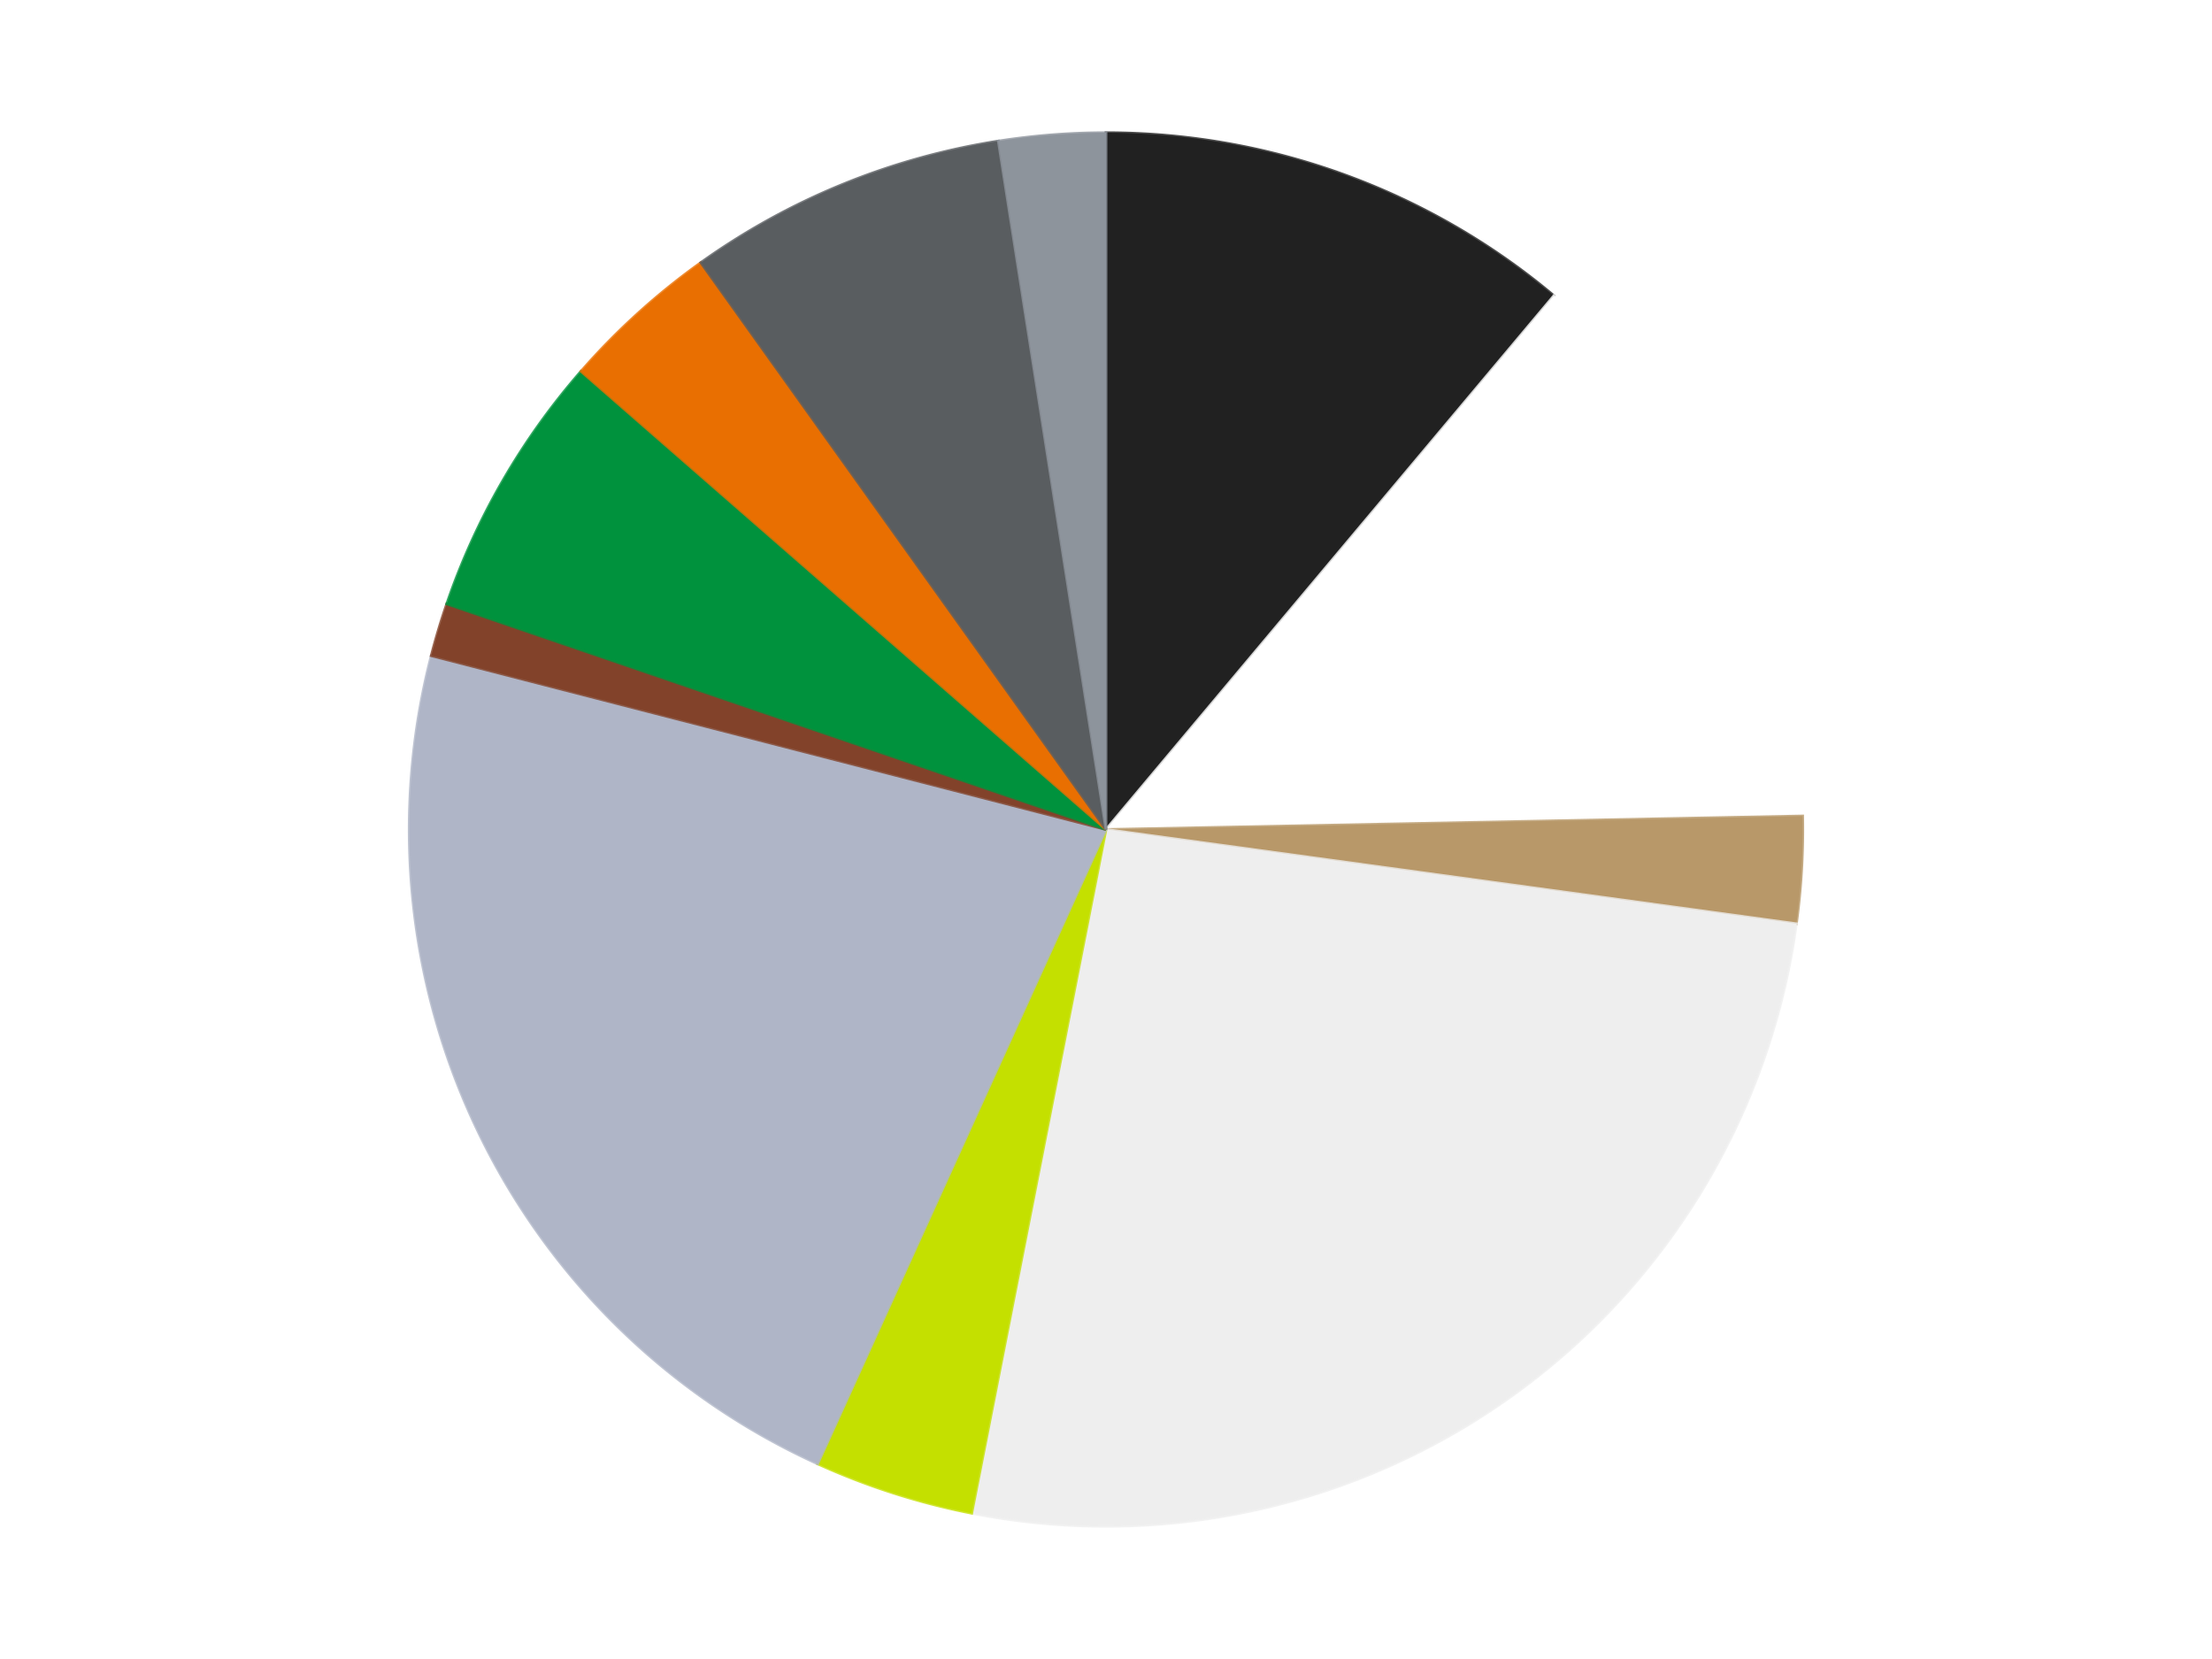
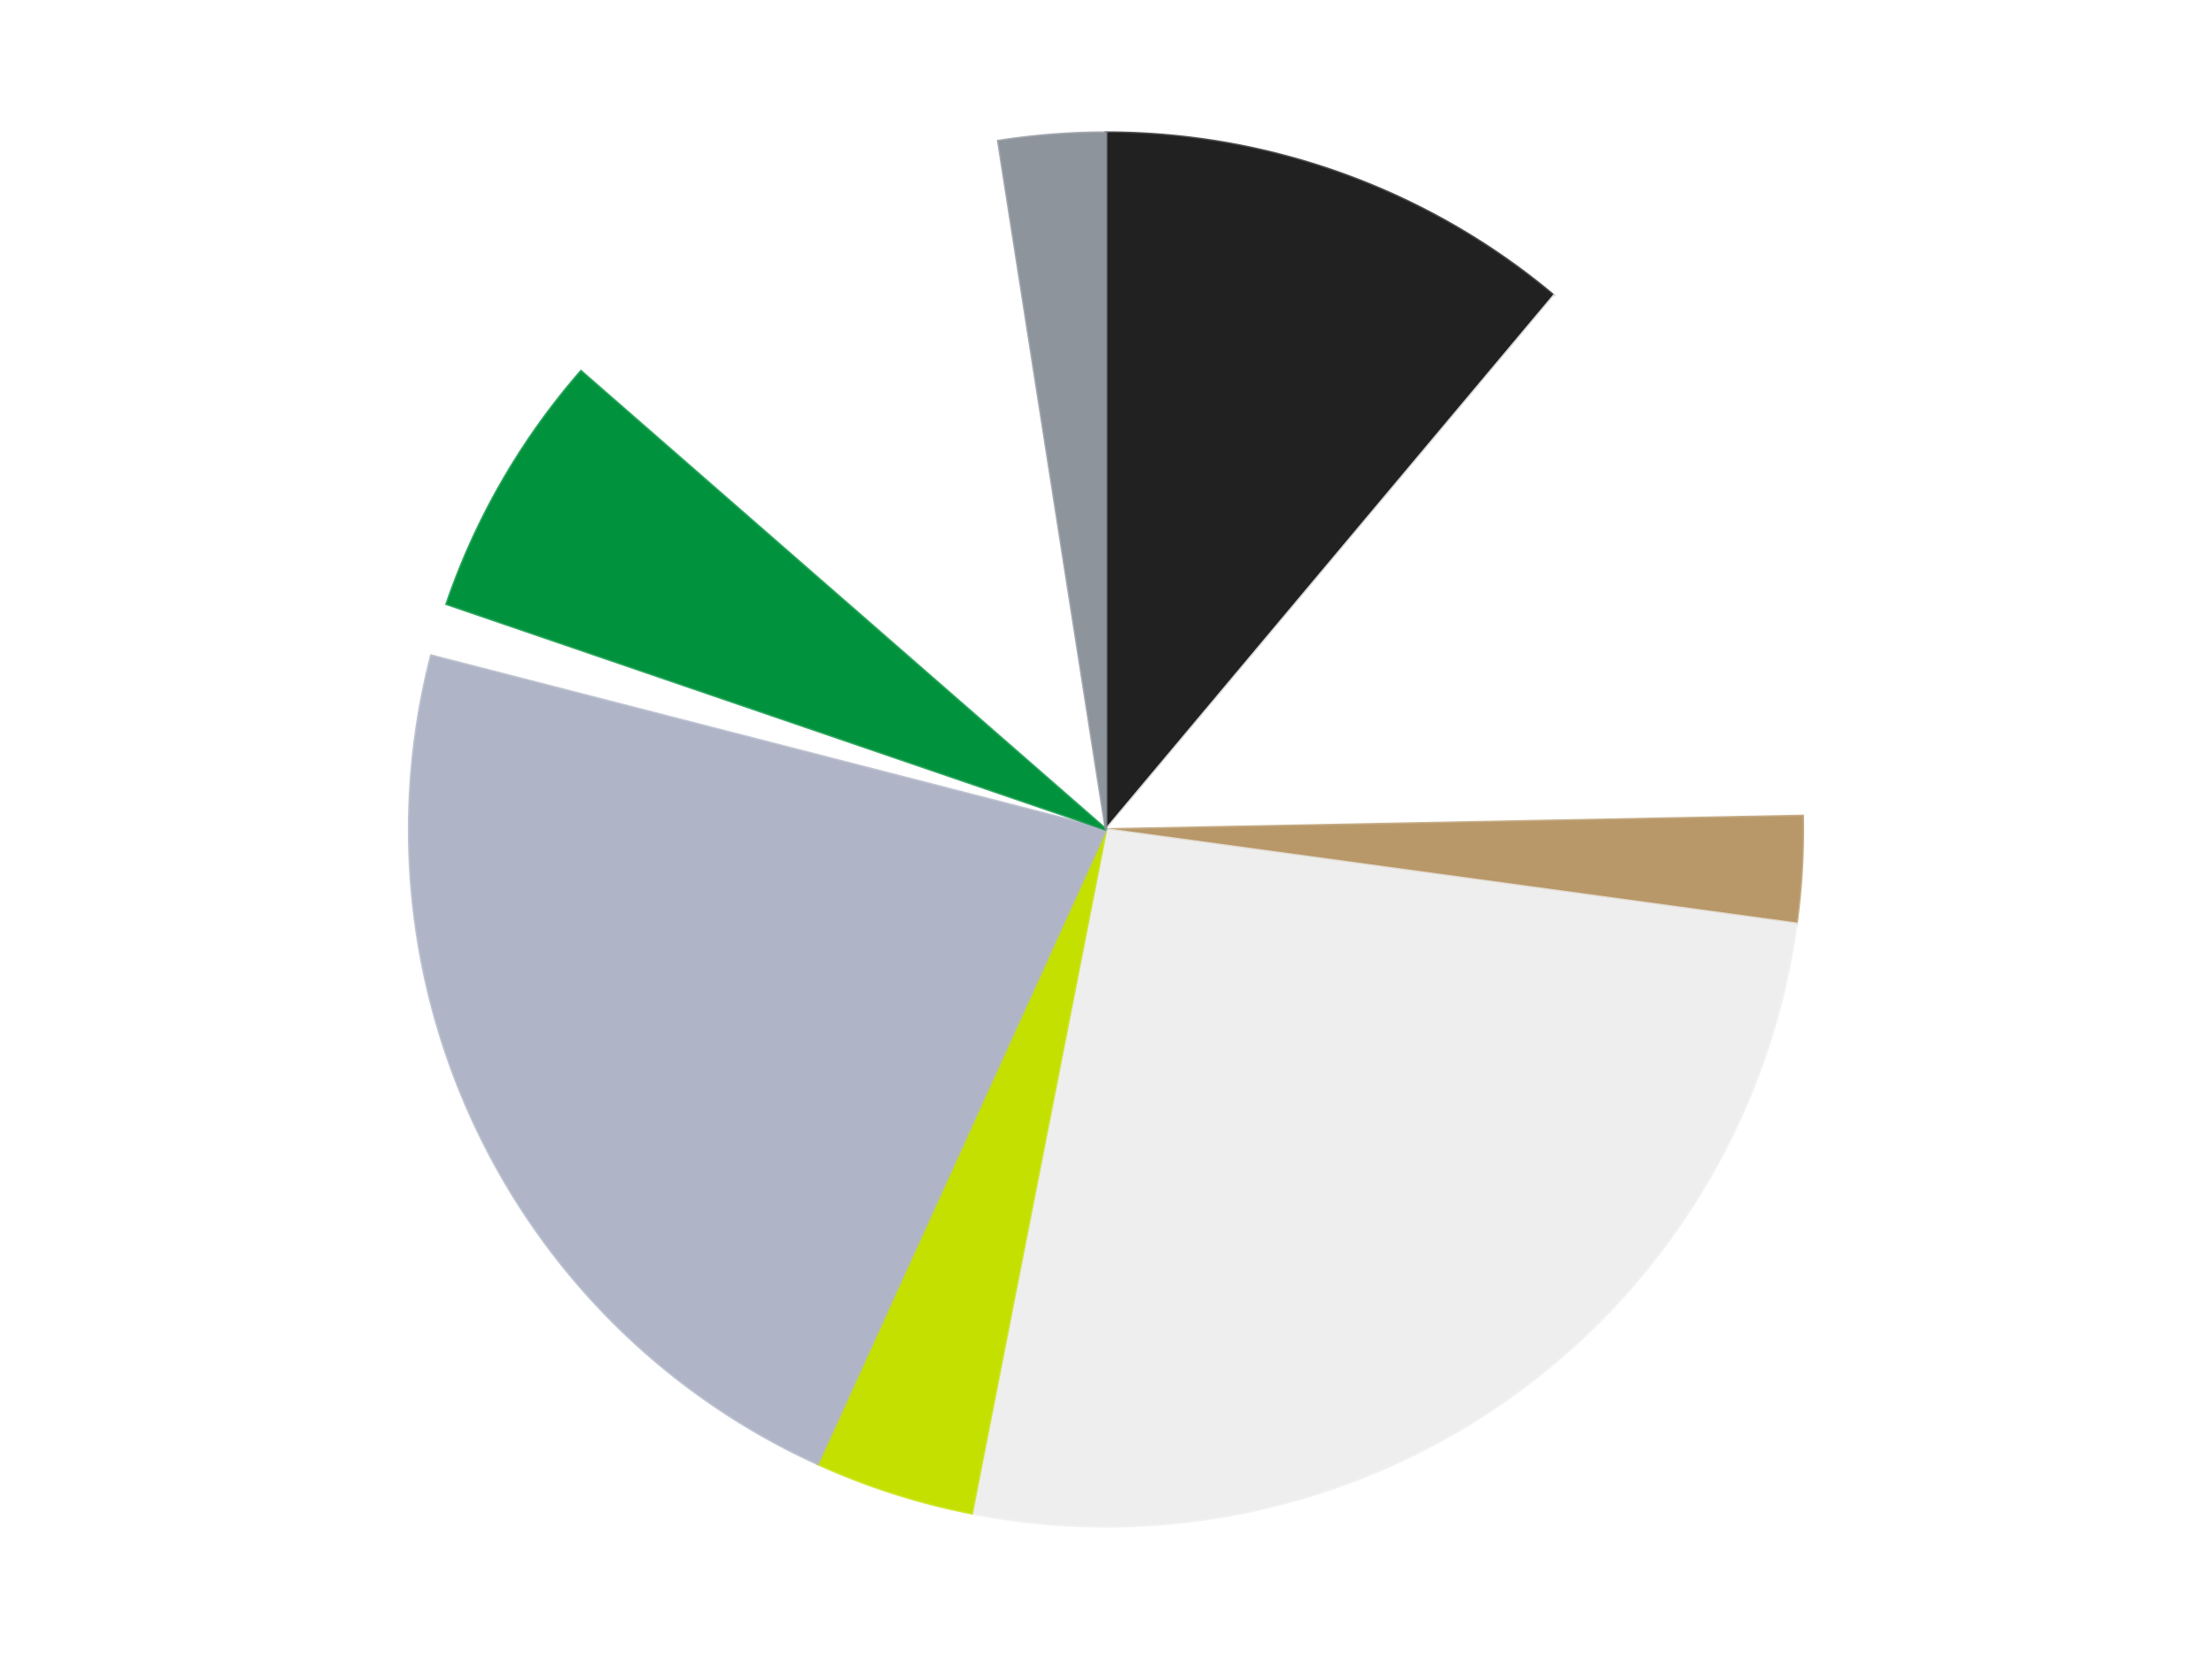
<svg xmlns="http://www.w3.org/2000/svg" xmlns:xlink="http://www.w3.org/1999/xlink" id="chart-ce36f1fd-3e6e-46c2-906c-76e9f88aa754" class="pygal-chart" viewBox="0 0 800 600">
  <defs>
    <style type="text/css">#chart-ce36f1fd-3e6e-46c2-906c-76e9f88aa754{-webkit-user-select:none;-webkit-font-smoothing:antialiased;font-family:Consolas,"Liberation Mono",Menlo,Courier,monospace}#chart-ce36f1fd-3e6e-46c2-906c-76e9f88aa754 .title{font-family:Consolas,"Liberation Mono",Menlo,Courier,monospace;font-size:16px}#chart-ce36f1fd-3e6e-46c2-906c-76e9f88aa754 .legends .legend text{font-family:Consolas,"Liberation Mono",Menlo,Courier,monospace;font-size:14px}#chart-ce36f1fd-3e6e-46c2-906c-76e9f88aa754 .axis text{font-family:Consolas,"Liberation Mono",Menlo,Courier,monospace;font-size:10px}#chart-ce36f1fd-3e6e-46c2-906c-76e9f88aa754 .axis text.major{font-family:Consolas,"Liberation Mono",Menlo,Courier,monospace;font-size:10px}#chart-ce36f1fd-3e6e-46c2-906c-76e9f88aa754 .text-overlay text.value{font-family:Consolas,"Liberation Mono",Menlo,Courier,monospace;font-size:16px}#chart-ce36f1fd-3e6e-46c2-906c-76e9f88aa754 .text-overlay text.label{font-family:Consolas,"Liberation Mono",Menlo,Courier,monospace;font-size:10px}#chart-ce36f1fd-3e6e-46c2-906c-76e9f88aa754 .tooltip{font-family:Consolas,"Liberation Mono",Menlo,Courier,monospace;font-size:14px}#chart-ce36f1fd-3e6e-46c2-906c-76e9f88aa754 text.no_data{font-family:Consolas,"Liberation Mono",Menlo,Courier,monospace;font-size:64px}
#chart-ce36f1fd-3e6e-46c2-906c-76e9f88aa754{background-color:transparent}#chart-ce36f1fd-3e6e-46c2-906c-76e9f88aa754 path,#chart-ce36f1fd-3e6e-46c2-906c-76e9f88aa754 line,#chart-ce36f1fd-3e6e-46c2-906c-76e9f88aa754 rect,#chart-ce36f1fd-3e6e-46c2-906c-76e9f88aa754 circle{-webkit-transition:150ms;-moz-transition:150ms;transition:150ms}#chart-ce36f1fd-3e6e-46c2-906c-76e9f88aa754 .graph &gt; .background{fill:transparent}#chart-ce36f1fd-3e6e-46c2-906c-76e9f88aa754 .plot &gt; .background{fill:transparent}#chart-ce36f1fd-3e6e-46c2-906c-76e9f88aa754 .graph{fill:rgba(0,0,0,.87)}#chart-ce36f1fd-3e6e-46c2-906c-76e9f88aa754 text.no_data{fill:rgba(0,0,0,1)}#chart-ce36f1fd-3e6e-46c2-906c-76e9f88aa754 .title{fill:rgba(0,0,0,1)}#chart-ce36f1fd-3e6e-46c2-906c-76e9f88aa754 .legends .legend text{fill:rgba(0,0,0,.87)}#chart-ce36f1fd-3e6e-46c2-906c-76e9f88aa754 .legends .legend:hover text{fill:rgba(0,0,0,1)}#chart-ce36f1fd-3e6e-46c2-906c-76e9f88aa754 .axis .line{stroke:rgba(0,0,0,1)}#chart-ce36f1fd-3e6e-46c2-906c-76e9f88aa754 .axis .guide.line{stroke:rgba(0,0,0,.54)}#chart-ce36f1fd-3e6e-46c2-906c-76e9f88aa754 .axis .major.line{stroke:rgba(0,0,0,.87)}#chart-ce36f1fd-3e6e-46c2-906c-76e9f88aa754 .axis text.major{fill:rgba(0,0,0,1)}#chart-ce36f1fd-3e6e-46c2-906c-76e9f88aa754 .axis.y .guides:hover .guide.line,#chart-ce36f1fd-3e6e-46c2-906c-76e9f88aa754 .line-graph .axis.x .guides:hover .guide.line,#chart-ce36f1fd-3e6e-46c2-906c-76e9f88aa754 .stackedline-graph .axis.x .guides:hover .guide.line,#chart-ce36f1fd-3e6e-46c2-906c-76e9f88aa754 .xy-graph .axis.x .guides:hover .guide.line{stroke:rgba(0,0,0,1)}#chart-ce36f1fd-3e6e-46c2-906c-76e9f88aa754 .axis .guides:hover text{fill:rgba(0,0,0,1)}#chart-ce36f1fd-3e6e-46c2-906c-76e9f88aa754 .reactive{fill-opacity:1.0;stroke-opacity:.8;stroke-width:1}#chart-ce36f1fd-3e6e-46c2-906c-76e9f88aa754 .ci{stroke:rgba(0,0,0,.87)}#chart-ce36f1fd-3e6e-46c2-906c-76e9f88aa754 .reactive.active,#chart-ce36f1fd-3e6e-46c2-906c-76e9f88aa754 .active .reactive{fill-opacity:0.6;stroke-opacity:.9;stroke-width:4}#chart-ce36f1fd-3e6e-46c2-906c-76e9f88aa754 .ci .reactive.active{stroke-width:1.5}#chart-ce36f1fd-3e6e-46c2-906c-76e9f88aa754 .series text{fill:rgba(0,0,0,1)}#chart-ce36f1fd-3e6e-46c2-906c-76e9f88aa754 .tooltip rect{fill:transparent;stroke:rgba(0,0,0,1);-webkit-transition:opacity 150ms;-moz-transition:opacity 150ms;transition:opacity 150ms}#chart-ce36f1fd-3e6e-46c2-906c-76e9f88aa754 .tooltip .label{fill:rgba(0,0,0,.87)}#chart-ce36f1fd-3e6e-46c2-906c-76e9f88aa754 .tooltip .label{fill:rgba(0,0,0,.87)}#chart-ce36f1fd-3e6e-46c2-906c-76e9f88aa754 .tooltip .legend{font-size:.8em;fill:rgba(0,0,0,.54)}#chart-ce36f1fd-3e6e-46c2-906c-76e9f88aa754 .tooltip .x_label{font-size:.6em;fill:rgba(0,0,0,1)}#chart-ce36f1fd-3e6e-46c2-906c-76e9f88aa754 .tooltip .xlink{font-size:.5em;text-decoration:underline}#chart-ce36f1fd-3e6e-46c2-906c-76e9f88aa754 .tooltip .value{font-size:1.5em}#chart-ce36f1fd-3e6e-46c2-906c-76e9f88aa754 .bound{font-size:.5em}#chart-ce36f1fd-3e6e-46c2-906c-76e9f88aa754 .max-value{font-size:.75em;fill:rgba(0,0,0,.54)}#chart-ce36f1fd-3e6e-46c2-906c-76e9f88aa754 .map-element{fill:transparent;stroke:rgba(0,0,0,.54) !important}#chart-ce36f1fd-3e6e-46c2-906c-76e9f88aa754 .map-element .reactive{fill-opacity:inherit;stroke-opacity:inherit}#chart-ce36f1fd-3e6e-46c2-906c-76e9f88aa754 .color-0,#chart-ce36f1fd-3e6e-46c2-906c-76e9f88aa754 .color-0 a:visited{stroke:#F44336;fill:#F44336}#chart-ce36f1fd-3e6e-46c2-906c-76e9f88aa754 .color-1,#chart-ce36f1fd-3e6e-46c2-906c-76e9f88aa754 .color-1 a:visited{stroke:#3F51B5;fill:#3F51B5}#chart-ce36f1fd-3e6e-46c2-906c-76e9f88aa754 .color-2,#chart-ce36f1fd-3e6e-46c2-906c-76e9f88aa754 .color-2 a:visited{stroke:#009688;fill:#009688}#chart-ce36f1fd-3e6e-46c2-906c-76e9f88aa754 .color-3,#chart-ce36f1fd-3e6e-46c2-906c-76e9f88aa754 .color-3 a:visited{stroke:#FFC107;fill:#FFC107}#chart-ce36f1fd-3e6e-46c2-906c-76e9f88aa754 .color-4,#chart-ce36f1fd-3e6e-46c2-906c-76e9f88aa754 .color-4 a:visited{stroke:#FF5722;fill:#FF5722}#chart-ce36f1fd-3e6e-46c2-906c-76e9f88aa754 .color-5,#chart-ce36f1fd-3e6e-46c2-906c-76e9f88aa754 .color-5 a:visited{stroke:#9C27B0;fill:#9C27B0}#chart-ce36f1fd-3e6e-46c2-906c-76e9f88aa754 .color-6,#chart-ce36f1fd-3e6e-46c2-906c-76e9f88aa754 .color-6 a:visited{stroke:#03A9F4;fill:#03A9F4}#chart-ce36f1fd-3e6e-46c2-906c-76e9f88aa754 .color-7,#chart-ce36f1fd-3e6e-46c2-906c-76e9f88aa754 .color-7 a:visited{stroke:#8BC34A;fill:#8BC34A}#chart-ce36f1fd-3e6e-46c2-906c-76e9f88aa754 .color-8,#chart-ce36f1fd-3e6e-46c2-906c-76e9f88aa754 .color-8 a:visited{stroke:#FF9800;fill:#FF9800}#chart-ce36f1fd-3e6e-46c2-906c-76e9f88aa754 .color-9,#chart-ce36f1fd-3e6e-46c2-906c-76e9f88aa754 .color-9 a:visited{stroke:#E91E63;fill:#E91E63}#chart-ce36f1fd-3e6e-46c2-906c-76e9f88aa754 .color-10,#chart-ce36f1fd-3e6e-46c2-906c-76e9f88aa754 .color-10 a:visited{stroke:#2196F3;fill:#2196F3}#chart-ce36f1fd-3e6e-46c2-906c-76e9f88aa754 .text-overlay .color-0 text{fill:black}#chart-ce36f1fd-3e6e-46c2-906c-76e9f88aa754 .text-overlay .color-1 text{fill:black}#chart-ce36f1fd-3e6e-46c2-906c-76e9f88aa754 .text-overlay .color-2 text{fill:black}#chart-ce36f1fd-3e6e-46c2-906c-76e9f88aa754 .text-overlay .color-3 text{fill:black}#chart-ce36f1fd-3e6e-46c2-906c-76e9f88aa754 .text-overlay .color-4 text{fill:black}#chart-ce36f1fd-3e6e-46c2-906c-76e9f88aa754 .text-overlay .color-5 text{fill:black}#chart-ce36f1fd-3e6e-46c2-906c-76e9f88aa754 .text-overlay .color-6 text{fill:black}#chart-ce36f1fd-3e6e-46c2-906c-76e9f88aa754 .text-overlay .color-7 text{fill:black}#chart-ce36f1fd-3e6e-46c2-906c-76e9f88aa754 .text-overlay .color-8 text{fill:black}#chart-ce36f1fd-3e6e-46c2-906c-76e9f88aa754 .text-overlay .color-9 text{fill:black}#chart-ce36f1fd-3e6e-46c2-906c-76e9f88aa754 .text-overlay .color-10 text{fill:black}
#chart-ce36f1fd-3e6e-46c2-906c-76e9f88aa754 text.no_data{text-anchor:middle}#chart-ce36f1fd-3e6e-46c2-906c-76e9f88aa754 .guide.line{fill:none}#chart-ce36f1fd-3e6e-46c2-906c-76e9f88aa754 .centered{text-anchor:middle}#chart-ce36f1fd-3e6e-46c2-906c-76e9f88aa754 .title{text-anchor:middle}#chart-ce36f1fd-3e6e-46c2-906c-76e9f88aa754 .legends .legend text{fill-opacity:1}#chart-ce36f1fd-3e6e-46c2-906c-76e9f88aa754 .axis.x text{text-anchor:middle}#chart-ce36f1fd-3e6e-46c2-906c-76e9f88aa754 .axis.x:not(.web) text[transform]{text-anchor:start}#chart-ce36f1fd-3e6e-46c2-906c-76e9f88aa754 .axis.x:not(.web) text[transform].backwards{text-anchor:end}#chart-ce36f1fd-3e6e-46c2-906c-76e9f88aa754 .axis.y text{text-anchor:end}#chart-ce36f1fd-3e6e-46c2-906c-76e9f88aa754 .axis.y text[transform].backwards{text-anchor:start}#chart-ce36f1fd-3e6e-46c2-906c-76e9f88aa754 .axis.y2 text{text-anchor:start}#chart-ce36f1fd-3e6e-46c2-906c-76e9f88aa754 .axis.y2 text[transform].backwards{text-anchor:end}#chart-ce36f1fd-3e6e-46c2-906c-76e9f88aa754 .axis .guide.line{stroke-dasharray:4,4;stroke:black}#chart-ce36f1fd-3e6e-46c2-906c-76e9f88aa754 .axis .major.guide.line{stroke-dasharray:6,6;stroke:black}#chart-ce36f1fd-3e6e-46c2-906c-76e9f88aa754 .horizontal .axis.y .guide.line,#chart-ce36f1fd-3e6e-46c2-906c-76e9f88aa754 .horizontal .axis.y2 .guide.line,#chart-ce36f1fd-3e6e-46c2-906c-76e9f88aa754 .vertical .axis.x .guide.line{opacity:0}#chart-ce36f1fd-3e6e-46c2-906c-76e9f88aa754 .horizontal .axis.always_show .guide.line,#chart-ce36f1fd-3e6e-46c2-906c-76e9f88aa754 .vertical .axis.always_show .guide.line{opacity:1 !important}#chart-ce36f1fd-3e6e-46c2-906c-76e9f88aa754 .axis.y .guides:hover .guide.line,#chart-ce36f1fd-3e6e-46c2-906c-76e9f88aa754 .axis.y2 .guides:hover .guide.line,#chart-ce36f1fd-3e6e-46c2-906c-76e9f88aa754 .axis.x .guides:hover .guide.line{opacity:1}#chart-ce36f1fd-3e6e-46c2-906c-76e9f88aa754 .axis .guides:hover text{opacity:1}#chart-ce36f1fd-3e6e-46c2-906c-76e9f88aa754 .nofill{fill:none}#chart-ce36f1fd-3e6e-46c2-906c-76e9f88aa754 .subtle-fill{fill-opacity:.2}#chart-ce36f1fd-3e6e-46c2-906c-76e9f88aa754 .dot{stroke-width:1px;fill-opacity:1;stroke-opacity:1}#chart-ce36f1fd-3e6e-46c2-906c-76e9f88aa754 .dot.active{stroke-width:5px}#chart-ce36f1fd-3e6e-46c2-906c-76e9f88aa754 .dot.negative{fill:transparent}#chart-ce36f1fd-3e6e-46c2-906c-76e9f88aa754 text,#chart-ce36f1fd-3e6e-46c2-906c-76e9f88aa754 tspan{stroke:none !important}#chart-ce36f1fd-3e6e-46c2-906c-76e9f88aa754 .series text.active{opacity:1}#chart-ce36f1fd-3e6e-46c2-906c-76e9f88aa754 .tooltip rect{fill-opacity:.95;stroke-width:.5}#chart-ce36f1fd-3e6e-46c2-906c-76e9f88aa754 .tooltip text{fill-opacity:1}#chart-ce36f1fd-3e6e-46c2-906c-76e9f88aa754 .showable{visibility:hidden}#chart-ce36f1fd-3e6e-46c2-906c-76e9f88aa754 .showable.shown{visibility:visible}#chart-ce36f1fd-3e6e-46c2-906c-76e9f88aa754 .gauge-background{fill:rgba(229,229,229,1);stroke:none}#chart-ce36f1fd-3e6e-46c2-906c-76e9f88aa754 .bg-lines{stroke:transparent;stroke-width:2px}</style>
    <script type="text/javascript">window.pygal = window.pygal || {};window.pygal.config = window.pygal.config || {};window.pygal.config['ce36f1fd-3e6e-46c2-906c-76e9f88aa754'] = {"allow_interruptions": false, "box_mode": "extremes", "classes": ["pygal-chart"], "css": ["file://style.css", "file://graph.css"], "defs": [], "disable_xml_declaration": false, "dots_size": 2.5, "dynamic_print_values": false, "explicit_size": false, "fill": false, "force_uri_protocol": "https", "formatter": null, "half_pie": false, "height": 600, "include_x_axis": false, "inner_radius": 0, "interpolate": null, "interpolation_parameters": {}, "interpolation_precision": 250, "inverse_y_axis": false, "js": ["//kozea.github.io/pygal.js/2.0.x/pygal-tooltips.min.js"], "legend_at_bottom": false, "legend_at_bottom_columns": null, "legend_box_size": 12, "logarithmic": false, "margin": 20, "margin_bottom": null, "margin_left": null, "margin_right": null, "margin_top": null, "max_scale": 16, "min_scale": 4, "missing_value_fill_truncation": "x", "no_data_text": "No data", "no_prefix": false, "order_min": null, "pretty_print": false, "print_labels": false, "print_values": false, "print_values_position": "center", "print_zeroes": true, "range": null, "rounded_bars": null, "secondary_range": null, "show_dots": true, "show_legend": false, "show_minor_x_labels": true, "show_minor_y_labels": true, "show_only_major_dots": false, "show_x_guides": false, "show_x_labels": true, "show_y_guides": true, "show_y_labels": true, "spacing": 10, "stack_from_top": false, "strict": false, "stroke": true, "stroke_style": null, "style": {"background": "transparent", "ci_colors": [], "colors": ["#F44336", "#3F51B5", "#009688", "#FFC107", "#FF5722", "#9C27B0", "#03A9F4", "#8BC34A", "#FF9800", "#E91E63", "#2196F3", "#4CAF50", "#FFEB3B", "#673AB7", "#00BCD4", "#CDDC39", "#9E9E9E", "#607D8B"], "dot_opacity": "1", "font_family": "Consolas, \"Liberation Mono\", Menlo, Courier, monospace", "foreground": "rgba(0, 0, 0, .87)", "foreground_strong": "rgba(0, 0, 0, 1)", "foreground_subtle": "rgba(0, 0, 0, .54)", "guide_stroke_color": "black", "guide_stroke_dasharray": "4,4", "label_font_family": "Consolas, \"Liberation Mono\", Menlo, Courier, monospace", "label_font_size": 10, "legend_font_family": "Consolas, \"Liberation Mono\", Menlo, Courier, monospace", "legend_font_size": 14, "major_guide_stroke_color": "black", "major_guide_stroke_dasharray": "6,6", "major_label_font_family": "Consolas, \"Liberation Mono\", Menlo, Courier, monospace", "major_label_font_size": 10, "no_data_font_family": "Consolas, \"Liberation Mono\", Menlo, Courier, monospace", "no_data_font_size": 64, "opacity": "1.0", "opacity_hover": "0.6", "plot_background": "transparent", "stroke_opacity": ".8", "stroke_opacity_hover": ".9", "stroke_width": "1", "stroke_width_hover": "4", "title_font_family": "Consolas, \"Liberation Mono\", Menlo, Courier, monospace", "title_font_size": 16, "tooltip_font_family": "Consolas, \"Liberation Mono\", Menlo, Courier, monospace", "tooltip_font_size": 14, "transition": "150ms", "value_background": "rgba(229, 229, 229, 1)", "value_colors": [], "value_font_family": "Consolas, \"Liberation Mono\", Menlo, Courier, monospace", "value_font_size": 16, "value_label_font_family": "Consolas, \"Liberation Mono\", Menlo, Courier, monospace", "value_label_font_size": 10}, "title": null, "tooltip_border_radius": 0, "tooltip_fancy_mode": true, "truncate_label": null, "truncate_legend": null, "width": 800, "x_label_rotation": 0, "x_labels": null, "x_labels_major": null, "x_labels_major_count": null, "x_labels_major_every": null, "x_title": null, "xrange": null, "y_label_rotation": 0, "y_labels": null, "y_labels_major": null, "y_labels_major_count": null, "y_labels_major_every": null, "y_title": null, "zero": 0, "legends": ["Black", "White", "Dark Tan", "Trans-Clear", "Lime", "Light Bluish Gray", "Reddish Brown", "Green", "Trans-Orange", "Dark Bluish Gray", "Flat Silver"]}</script>
    <script type="text/javascript" xlink:href="https://kozea.github.io/pygal.js/2.0.x/pygal-tooltips.min.js" />
  </defs>
  <title>Pygal</title>
  <g class="graph pie-graph vertical">
    <rect x="0" y="0" width="800" height="600" class="background" />
    <g transform="translate(20, 20)" class="plot">
      <rect x="0" y="0" width="760" height="560" class="background" />
      <g class="series serie-0 color-0">
        <g class="slices">
          <g class="slice" style="fill: #212121; stroke: #212121">
            <path d="M380 28 A252 252 0 0 1 541.982 86.957 L380 280 A0 0 0 0 0 380 280 z" class="slice reactive tooltip-trigger" />
            <desc class="value">9</desc>
            <desc class="x centered">423.0945380590343</desc>
            <desc class="y centered">161.59872978097553</desc>
          </g>
        </g>
      </g>
      <g class="series serie-1 color-1">
        <g class="slices">
          <g class="slice" style="fill: #FFFFFF; stroke: #FFFFFF">
            <path d="M541.982 86.957 A252 252 0 0 1 631.953 275.113 L380 280 A0 0 0 0 0 380 280 z" class="slice reactive tooltip-trigger" />
            <desc class="value">11</desc>
            <desc class="x centered">493.67309552241073</desc>
            <desc class="y centered">225.64535572416204</desc>
          </g>
        </g>
      </g>
      <g class="series serie-2 color-2">
        <g class="slices">
          <g class="slice" style="fill: #B89869; stroke: #B89869">
            <path d="M631.953 275.113 A252 252 0 0 1 629.682 314.103 L380 280 A0 0 0 0 0 380 280 z" class="slice reactive tooltip-trigger" />
            <desc class="value">2</desc>
            <desc class="x centered">505.7868279421798</desc>
            <desc class="y centered">287.32624844271993</desc>
          </g>
        </g>
      </g>
      <g class="series serie-3 color-3">
        <g class="slices">
          <g class="slice" style="fill: #EEEEEE; stroke: #EEEEEE">
            <path d="M629.682 314.103 A252 252 0 0 1 331.437 527.276 L380 280 A0 0 0 0 0 380 280 z" class="slice reactive tooltip-trigger" />
            <desc class="value">21</desc>
            <desc class="x centered">453.26800098229137</desc>
            <desc class="y centered">382.5075608531339</desc>
          </g>
        </g>
      </g>
      <g class="series serie-4 color-4">
        <g class="slices">
          <g class="slice" style="fill: #C4E000; stroke: #C4E000">
            <path d="M331.437 527.276 A252 252 0 0 1 275.72 509.411 L380 280 A0 0 0 0 0 380 280 z" class="slice reactive tooltip-trigger" />
            <desc class="value">3</desc>
            <desc class="x centered">341.52892429041583</desc>
            <desc class="y centered">399.98323355264034</desc>
          </g>
        </g>
      </g>
      <g class="series serie-5 color-5">
        <g class="slices">
          <g class="slice" style="fill: #AFB5C7; stroke: #AFB5C7">
            <path d="M275.72 509.411 A252 252 0 0 1 135.966 217.141 L380 280 A0 0 0 0 0 380 280 z" class="slice reactive tooltip-trigger" />
            <desc class="value">18</desc>
            <desc class="x centered">266.32690447758927</desc>
            <desc class="y centered">334.354644275838</desc>
          </g>
        </g>
      </g>
      <g class="series serie-6 color-6">
        <g class="slices">
          <g class="slice" style="fill: #82422A; stroke: #82422A">
-             <path d="M135.966 217.141 A252 252 0 0 1 141.571 198.419 L380 280 A0 0 0 0 0 380 280 z" class="slice reactive tooltip-trigger" />
            <desc class="value">1</desc>
            <desc class="x centered">259.2933214482484</desc>
            <desc class="y centered">243.86279267840274</desc>
          </g>
        </g>
      </g>
      <g class="series serie-7 color-7">
        <g class="slices">
          <g class="slice" style="fill: #00923D; stroke: #00923D">
            <path d="M141.571 198.419 A252 252 0 0 1 190.134 114.305 L380 280 A0 0 0 0 0 380 280 z" class="slice reactive tooltip-trigger" />
            <desc class="value">5</desc>
            <desc class="x centered">270.88079912316067</desc>
            <desc class="y centered">217.00000000000009</desc>
          </g>
        </g>
      </g>
      <g class="series serie-8 color-8">
        <g class="slices">
          <g class="slice" style="fill: #E96F01; stroke: #E96F01">
-             <path d="M190.134 114.305 A252 252 0 0 1 233.464 74.985 L380 280 A0 0 0 0 0 380 280 z" class="slice reactive tooltip-trigger" />
            <desc class="value">3</desc>
            <desc class="x centered">295.3270095700041</desc>
            <desc class="y centered">186.6914543482655</desc>
          </g>
        </g>
      </g>
      <g class="series serie-9 color-9">
        <g class="slices">
          <g class="slice" style="fill: #595D60; stroke: #595D60">
-             <path d="M233.464 74.985 A252 252 0 0 1 341.061 31.027 L380 280 A0 0 0 0 0 380 280 z" class="slice reactive tooltip-trigger" />
            <desc class="value">6</desc>
            <desc class="x centered">332.346817870373</desc>
            <desc class="y centered">163.3587798721198</desc>
          </g>
        </g>
      </g>
      <g class="series serie-10 color-10">
        <g class="slices">
          <g class="slice" style="fill: #8D949C; stroke: #8D949C">
            <path d="M341.061 31.027 A252 252 0 0 1 380 28 L380 280 A0 0 0 0 0 380 280 z" class="slice reactive tooltip-trigger" />
            <desc class="value">2</desc>
            <desc class="x centered">370.23595499533667</desc>
            <desc class="y centered">154.3788894128582</desc>
          </g>
        </g>
      </g>
    </g>
    <g class="titles" />
    <g transform="translate(20, 20)" class="plot overlay">
      <g class="series serie-0 color-0" />
      <g class="series serie-1 color-1" />
      <g class="series serie-2 color-2" />
      <g class="series serie-3 color-3" />
      <g class="series serie-4 color-4" />
      <g class="series serie-5 color-5" />
      <g class="series serie-6 color-6" />
      <g class="series serie-7 color-7" />
      <g class="series serie-8 color-8" />
      <g class="series serie-9 color-9" />
      <g class="series serie-10 color-10" />
    </g>
    <g transform="translate(20, 20)" class="plot text-overlay">
      <g class="series serie-0 color-0" />
      <g class="series serie-1 color-1" />
      <g class="series serie-2 color-2" />
      <g class="series serie-3 color-3" />
      <g class="series serie-4 color-4" />
      <g class="series serie-5 color-5" />
      <g class="series serie-6 color-6" />
      <g class="series serie-7 color-7" />
      <g class="series serie-8 color-8" />
      <g class="series serie-9 color-9" />
      <g class="series serie-10 color-10" />
    </g>
    <g transform="translate(20, 20)" class="plot tooltip-overlay">
      <g transform="translate(0 0)" style="opacity: 0" class="tooltip">
        <rect rx="0" ry="0" width="0" height="0" class="tooltip-box" />
        <g class="text" />
      </g>
    </g>
  </g>
</svg>